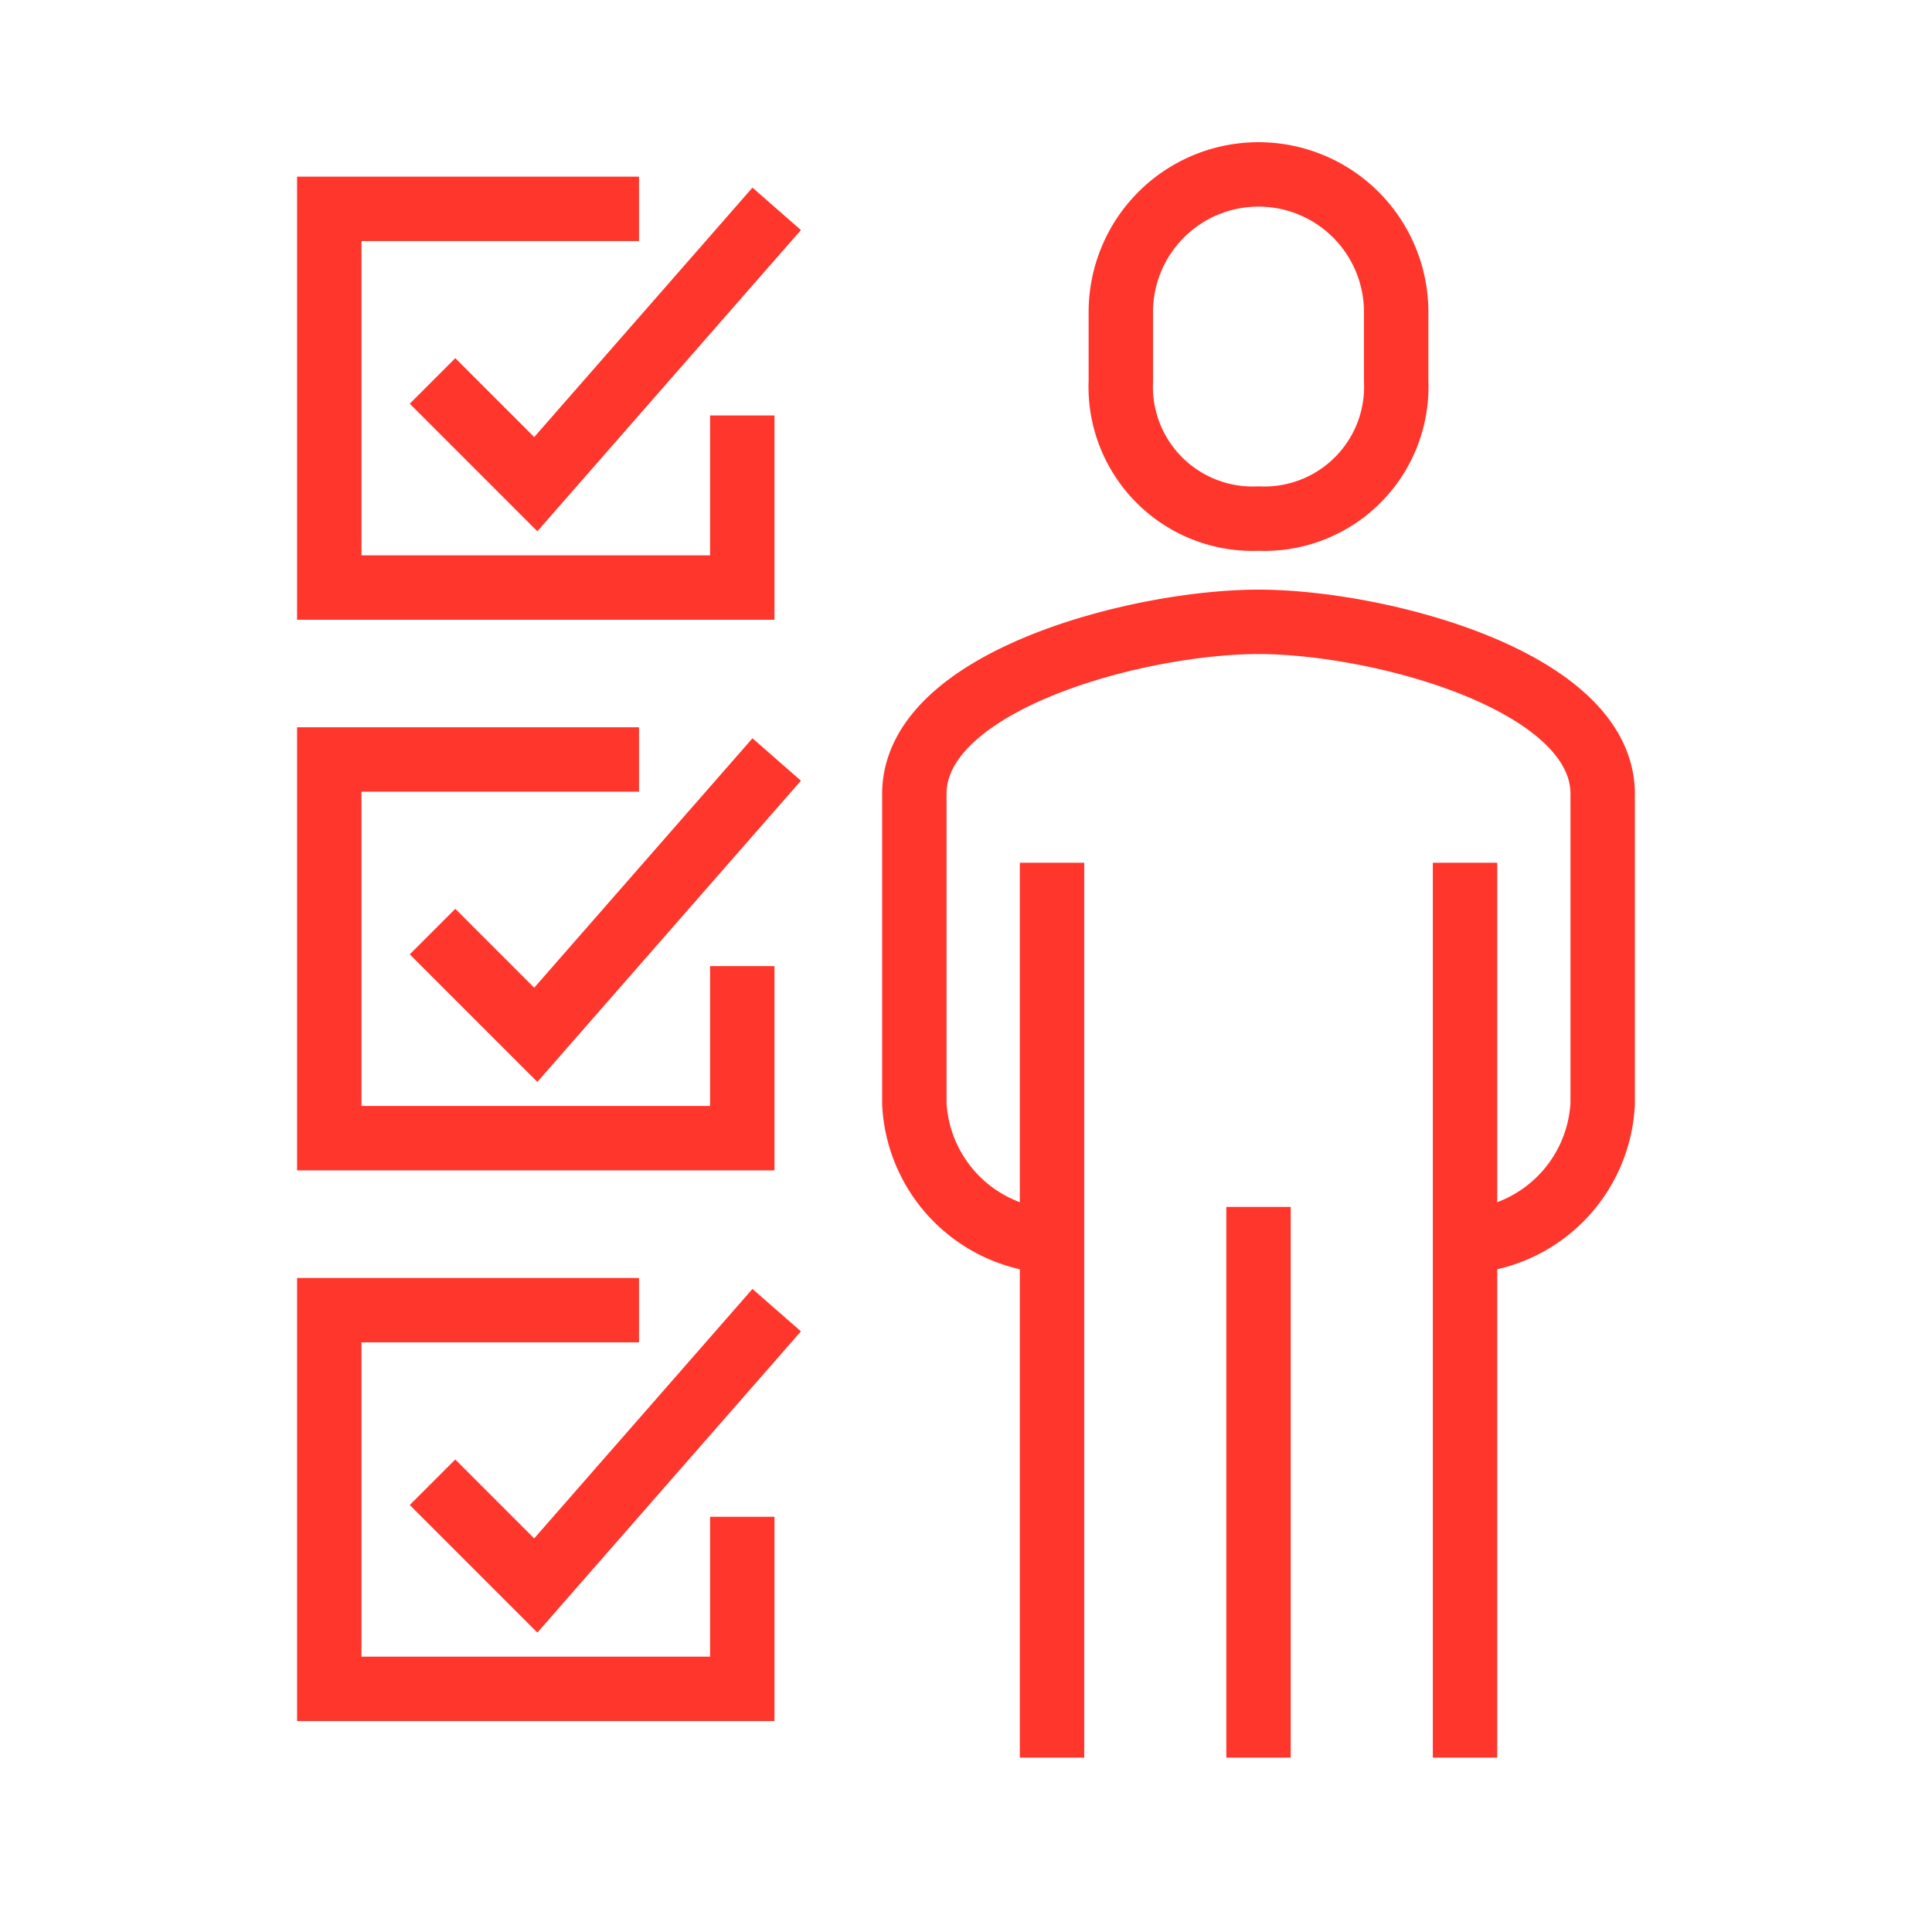
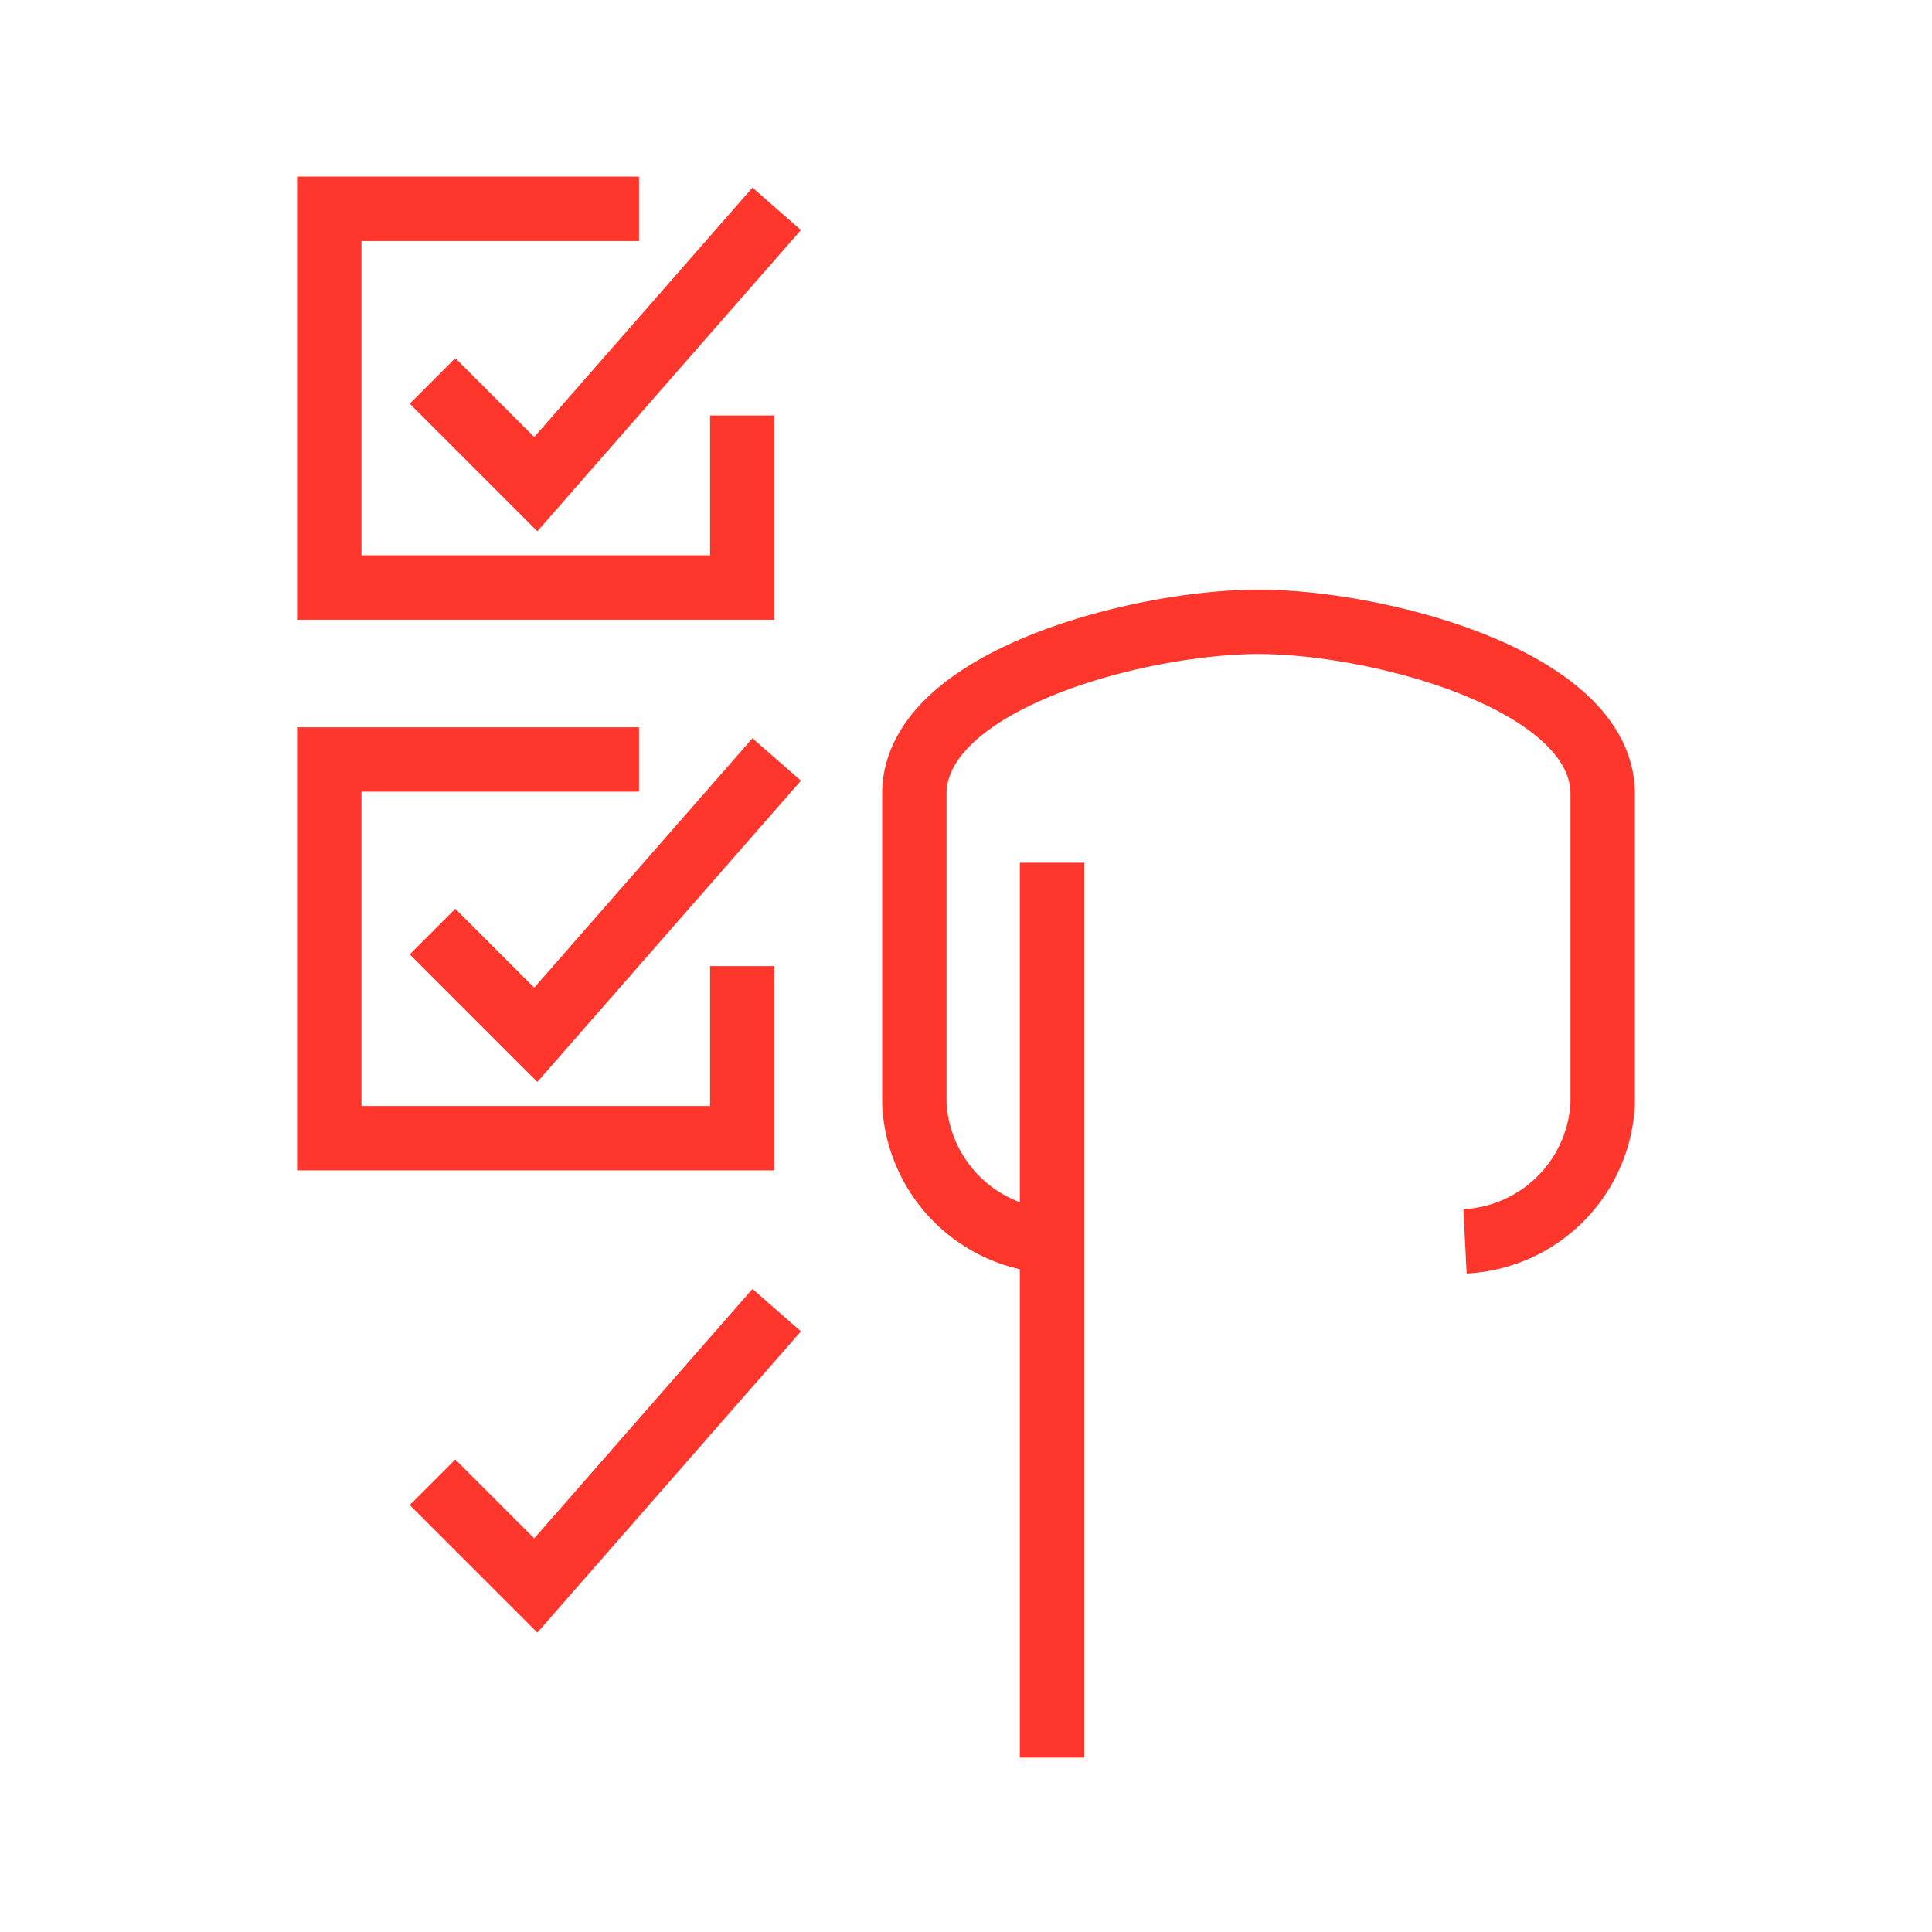
<svg xmlns="http://www.w3.org/2000/svg" height="72" viewBox="0 0 72 72" width="72">
  <g fill="none">
    <g stroke="#ff362c" stroke-width="2.4">
      <path d="m228.391 73.7v6.413h-15.391v-14.113h11.543" stroke-miterlimit="10" transform="translate(-200.729 -37.696)" />
      <path d="m216 72.413 3.848 3.848 8.978-10.261" stroke-miterlimit="10" transform="translate(-199.881 -37.696)" />
-       <path d="m228.391 89.7v6.413h-15.391v-14.113h11.543" stroke-miterlimit="10" transform="translate(-200.729 -33.174)" />
      <path d="m216 88.413 3.848 3.848 8.978-10.261" stroke-miterlimit="10" transform="translate(-199.881 -33.174)" />
      <path d="m228.391 57.7v6.413h-15.391v-14.113h11.543" stroke-miterlimit="10" transform="translate(-200.729 -42.217)" />
      <path d="m216 56.413 3.848 3.848 8.978-10.261" stroke-miterlimit="10" transform="translate(-199.881 -42.217)" />
      <path d="m250.522 85.087a5.409 5.409 0 0 0 5.13-5.13v-11.544c0-4.236-8.37-6.413-12.826-6.413s-12.826 2.177-12.826 6.413v11.544a5.409 5.409 0 0 0 5.13 5.13" stroke-linejoin="round" transform="translate(-195.925 -38.826)" />
-       <path d="m241.13 61.826a4.917 4.917 0 0 0 5.13-5.13v-2.566a5.13 5.13 0 1 0 -10.261 0v2.57a4.917 4.917 0 0 0 5.131 5.126z" stroke-linejoin="round" transform="translate(-194.229 -42.5)" />
-       <path d="m54.597 65.5v-33.348" stroke-linejoin="round" />
      <path d="m39.206 32.152v33.348" stroke-linejoin="round" />
-       <path d="m46.901 44.978v20.522" stroke-linejoin="round" />
    </g>
    <path d="m-.001 0h72v72h-72z" />
  </g>
</svg>